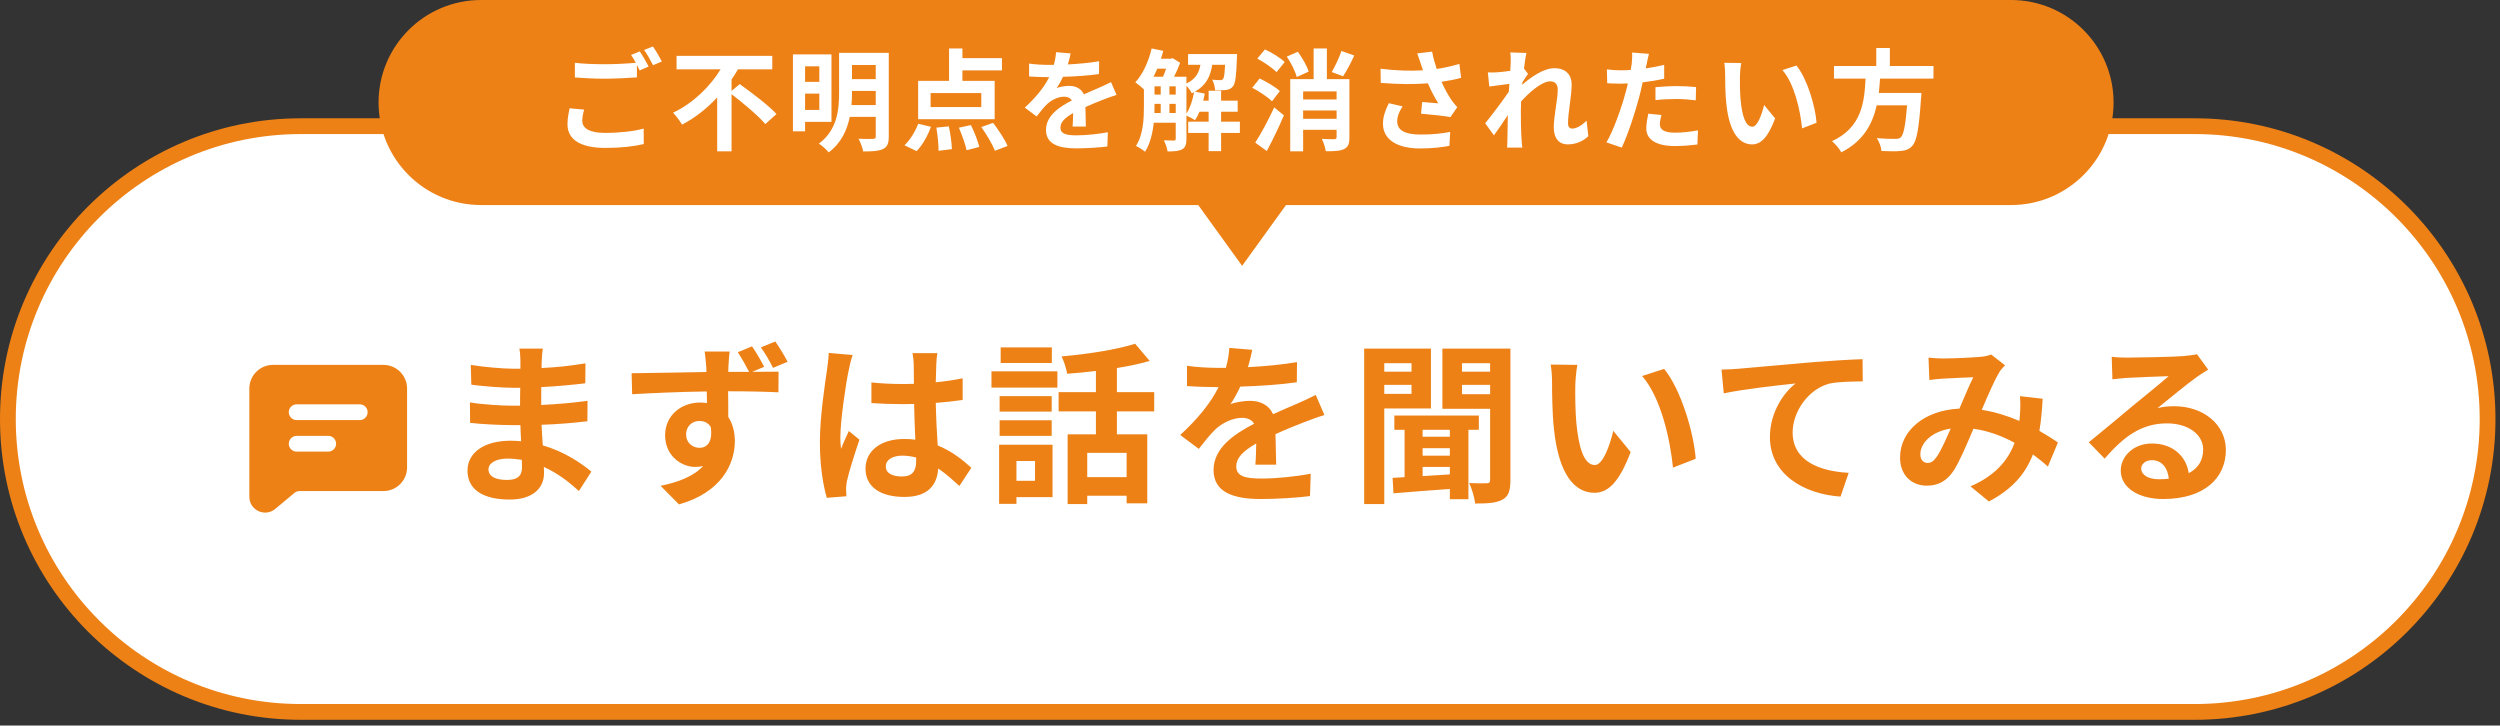
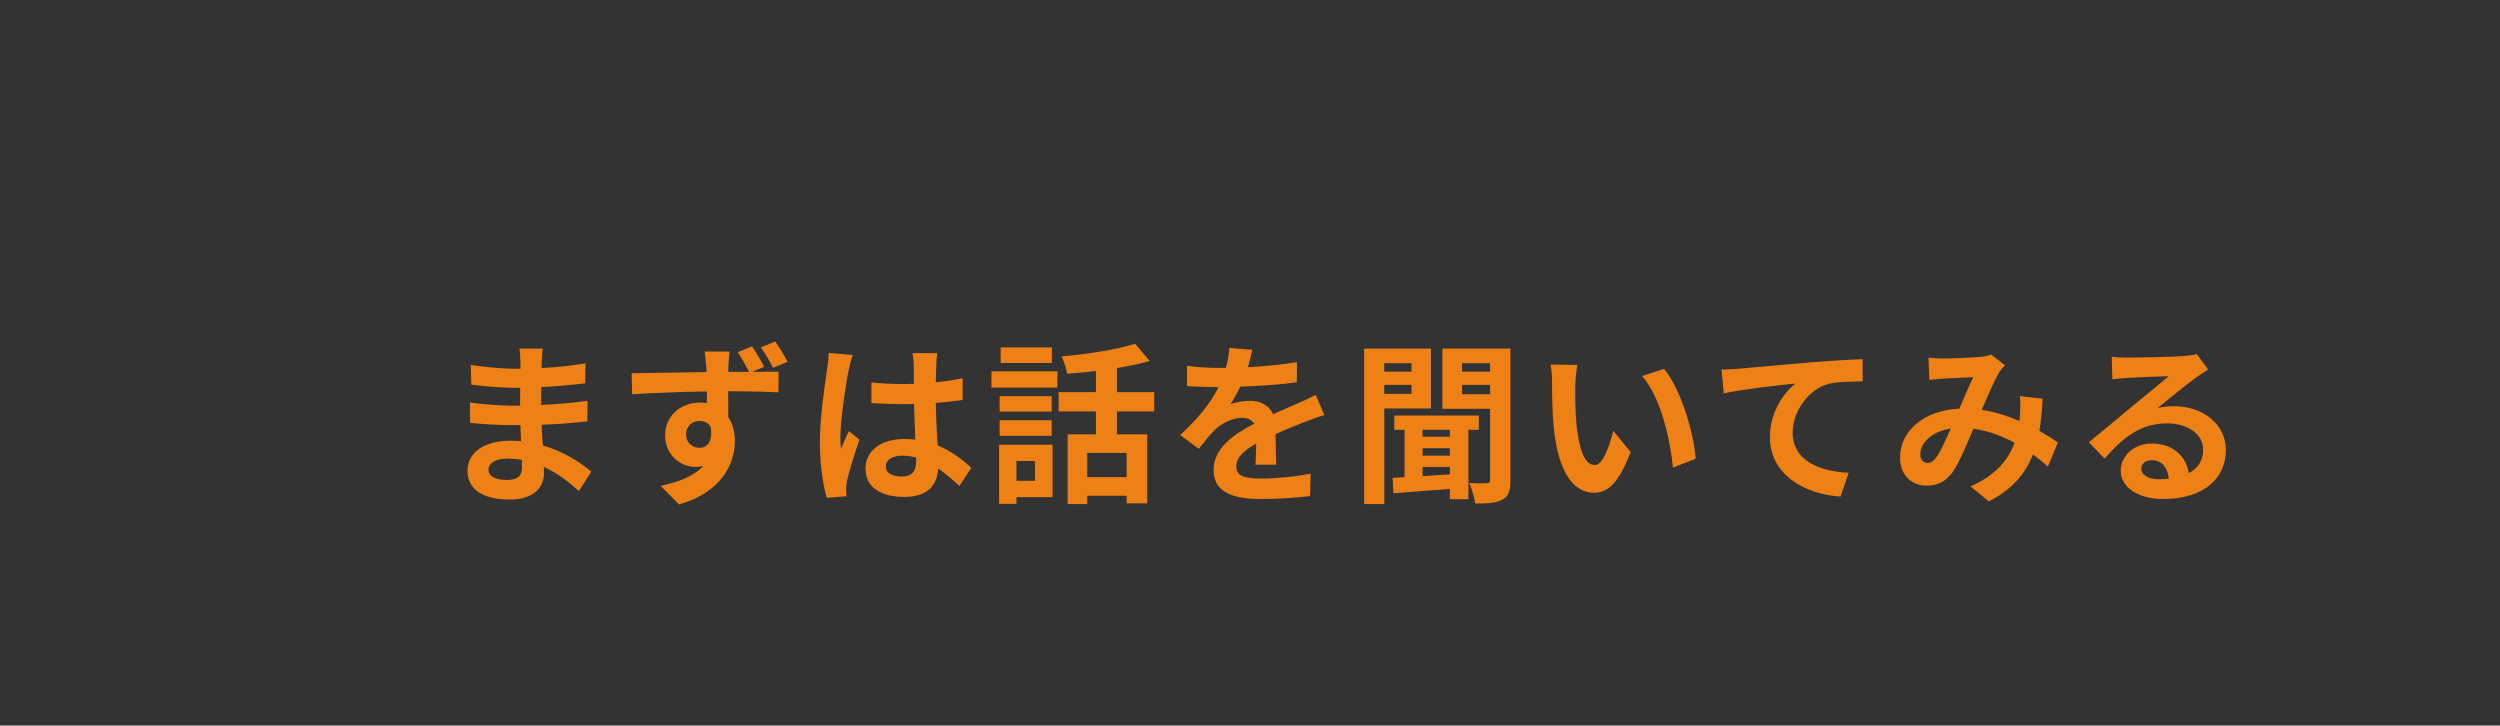
<svg xmlns="http://www.w3.org/2000/svg" width="317" height="92" viewBox="0 0 317 92" fill="none">
  <rect x="0" y="0" width="317" height="92" fill="#333333" stroke="none" />
-   <path d="M38.136 16H278.289C298.798 16 315.425 32.626 315.425 53.136C315.425 73.645 298.798 90.271 278.289 90.271H38.136C17.626 90.271 1 73.645 1 53.136C1 32.626 17.626 16 38.136 16Z" fill="white" stroke="#ED8116" stroke-width="2" />
-   <path fill-rule="evenodd" clip-rule="evenodd" d="M31.617 49.267C31.617 47.61 32.96 46.267 34.617 46.267H48.617C50.274 46.267 51.617 47.61 51.617 49.267V59.267C51.617 60.923 50.274 62.267 48.617 62.267H37.979C37.745 62.267 37.519 62.349 37.339 62.498L34.898 64.533C33.595 65.618 31.617 64.692 31.617 62.996V49.267ZM36.617 52.267C36.617 51.714 37.065 51.267 37.617 51.267H45.617C46.169 51.267 46.617 51.714 46.617 52.267C46.617 52.819 46.169 53.267 45.617 53.267H37.617C37.065 53.267 36.617 52.819 36.617 52.267ZM37.617 55.267C37.065 55.267 36.617 55.714 36.617 56.267C36.617 56.819 37.065 57.267 37.617 57.267H41.617C42.169 57.267 42.617 56.819 42.617 56.267C42.617 55.714 42.169 55.267 41.617 55.267H37.617Z" fill="#ED8116" />
-   <path d="M61.94 59.514C61.94 60.35 62.732 60.856 64.25 60.856C65.416 60.856 66.186 60.526 66.186 59.25C66.186 59.008 66.186 58.7 66.164 58.304C65.57 58.216 64.976 58.15 64.36 58.15C62.798 58.15 61.94 58.766 61.94 59.514ZM68.826 44.202C68.76 44.642 68.716 45.192 68.694 45.764C68.672 45.984 68.672 46.314 68.672 46.666C70.476 46.578 72.302 46.402 74.238 46.072L74.216 48.602C72.764 48.778 70.762 48.976 68.628 49.086C68.628 49.856 68.628 50.67 68.628 51.352C70.85 51.242 72.72 51.066 74.502 50.824L74.48 53.42C72.5 53.64 70.784 53.794 68.672 53.86C68.716 54.696 68.76 55.598 68.826 56.478C71.598 57.27 73.71 58.744 74.986 59.8L73.402 62.264C72.214 61.164 70.718 59.998 68.958 59.206C68.98 59.514 68.98 59.778 68.98 60.02C68.98 61.89 67.55 63.342 64.646 63.342C61.126 63.342 59.278 62 59.278 59.668C59.278 57.446 61.324 55.884 64.712 55.884C65.174 55.884 65.636 55.906 66.076 55.95C66.032 55.268 66.01 54.564 65.988 53.904C65.614 53.904 65.24 53.904 64.844 53.904C63.568 53.904 61.06 53.794 59.608 53.618L59.586 51.022C61.016 51.286 63.722 51.44 64.888 51.44C65.24 51.44 65.592 51.44 65.944 51.44C65.944 50.714 65.944 49.922 65.966 49.174C65.68 49.174 65.416 49.174 65.152 49.174C63.766 49.174 61.214 48.976 59.762 48.778L59.696 46.27C61.28 46.534 63.788 46.754 65.13 46.754C65.416 46.754 65.702 46.754 65.988 46.754C65.988 46.336 65.988 45.984 65.988 45.72C65.988 45.302 65.944 44.62 65.856 44.202H68.826ZM86.998 55.114C86.998 56.126 87.812 56.786 88.692 56.786C89.616 56.786 90.408 56.082 90.122 54.146C89.814 53.618 89.286 53.376 88.67 53.376C87.856 53.376 86.998 53.948 86.998 55.114ZM95.358 43.916C95.908 44.708 96.502 45.742 96.898 46.512L95.38 47.15C96.788 47.128 98.064 47.128 98.724 47.128L98.702 49.746C97.382 49.68 95.292 49.614 92.322 49.614C92.344 50.736 92.344 51.902 92.344 52.87C92.894 53.706 93.18 54.762 93.18 55.928C93.18 58.81 91.486 62.44 86.096 63.958L83.764 61.604C85.986 61.142 87.944 60.416 89.154 59.096C88.846 59.162 88.516 59.206 88.142 59.206C86.448 59.206 84.336 57.842 84.336 55.18C84.336 52.694 86.36 51.044 88.758 51.044C89.066 51.044 89.352 51.066 89.638 51.11C89.638 50.626 89.638 50.12 89.616 49.636C86.294 49.68 82.862 49.834 80.156 49.988L80.09 47.326C82.598 47.304 86.602 47.216 89.572 47.172C89.572 46.886 89.572 46.666 89.55 46.49C89.484 45.61 89.396 44.862 89.352 44.576H92.52C92.454 44.928 92.388 46.116 92.366 46.468C92.366 46.644 92.344 46.886 92.344 47.15C93.158 47.15 94.082 47.15 94.984 47.15C94.544 46.314 94.082 45.456 93.554 44.664L95.358 43.916ZM98.306 43.3C98.856 44.092 99.45 45.06 99.868 45.874L98.02 46.644C97.58 45.764 97.052 44.84 96.48 44.048L98.306 43.3ZM112.32 59.14C112.32 60.042 113.2 60.416 114.366 60.416C115.708 60.416 116.17 59.712 116.17 58.414C116.17 58.304 116.17 58.172 116.17 58.018C115.598 57.864 115.004 57.776 114.41 57.776C113.156 57.776 112.32 58.304 112.32 59.14ZM118.854 44.774C118.788 45.192 118.744 45.72 118.722 46.204C118.7 46.688 118.678 47.502 118.656 48.47C119.866 48.36 121.01 48.184 122.066 47.964V50.714C121.01 50.868 119.866 51 118.656 51.088C118.7 53.222 118.81 54.982 118.898 56.478C120.724 57.226 122.11 58.348 123.166 59.316L121.648 61.626C120.724 60.768 119.844 59.998 118.964 59.404C118.832 61.516 117.644 63.012 114.674 63.012C111.638 63.012 109.746 61.736 109.746 59.426C109.746 57.204 111.638 55.664 114.63 55.664C115.136 55.664 115.62 55.686 116.06 55.752C116.016 54.388 115.928 52.782 115.906 51.22C115.378 51.242 114.85 51.242 114.344 51.242C113.046 51.242 111.792 51.198 110.494 51.11V48.492C111.748 48.624 113.024 48.69 114.344 48.69C114.85 48.69 115.378 48.69 115.884 48.668C115.884 47.59 115.862 46.688 115.862 46.226C115.862 45.896 115.796 45.214 115.708 44.774H118.854ZM108.118 45.016C107.942 45.456 107.678 46.578 107.612 46.974C107.282 48.448 106.556 53.288 106.556 55.488C106.556 55.928 106.578 56.478 106.644 56.918C106.93 56.148 107.304 55.4 107.634 54.652L108.976 55.752C108.36 57.556 107.656 59.8 107.392 60.988C107.326 61.296 107.282 61.78 107.282 62.022C107.282 62.242 107.304 62.616 107.326 62.924L104.84 63.122C104.378 61.582 103.96 59.074 103.96 56.082C103.96 52.76 104.62 48.602 104.862 46.908C104.95 46.292 105.06 45.456 105.082 44.752L108.118 45.016ZM133.374 44.048V46.028H126.884V44.048H133.374ZM131.24 58.458H128.886V60.966H131.24V58.458ZM133.462 56.39V63.034H128.886V63.892H126.686V56.39H133.462ZM126.752 55.268V53.288H133.352V55.268H126.752ZM133.352 50.23V52.188H126.752V50.23H133.352ZM125.718 49.152V47.084H134.078V49.152H125.718ZM142.856 60.504V57.424H137.862V60.504H142.856ZM146.354 52.166H141.624V55.07H145.474V63.826H142.856V62.858H137.862V63.914H135.376V55.07H138.962V52.166H134.232V49.724H138.962V47.04C137.73 47.194 136.476 47.304 135.31 47.392C135.222 46.754 134.892 45.764 134.606 45.192C137.906 44.906 141.602 44.334 143.934 43.586L145.782 45.764C144.528 46.138 143.12 46.424 141.624 46.666V49.724H146.354V52.166ZM158.784 44.356C158.674 44.906 158.52 45.632 158.234 46.556C160.324 46.446 162.524 46.248 164.46 45.918L164.438 48.47C162.348 48.778 159.642 48.954 157.266 49.02C156.892 49.834 156.452 50.626 156.012 51.264C156.584 51 157.772 50.824 158.498 50.824C159.84 50.824 160.94 51.396 161.424 52.518C162.568 51.99 163.492 51.616 164.394 51.22C165.252 50.846 166.022 50.494 166.836 50.076L167.936 52.628C167.232 52.826 166.066 53.266 165.318 53.552C164.328 53.948 163.074 54.432 161.732 55.048C161.754 56.28 161.798 57.908 161.82 58.92H159.18C159.246 58.26 159.268 57.204 159.29 56.236C157.64 57.182 156.76 58.04 156.76 59.14C156.76 60.35 157.794 60.68 159.95 60.68C161.82 60.68 164.262 60.438 166.198 60.064L166.11 62.902C164.658 63.1 161.952 63.276 159.884 63.276C156.43 63.276 153.878 62.44 153.878 59.602C153.878 56.786 156.518 55.026 159.026 53.728C158.696 53.178 158.102 52.98 157.486 52.98C156.254 52.98 154.89 53.684 154.054 54.498C153.394 55.158 152.756 55.95 152.008 56.918L149.654 55.158C151.964 53.024 153.526 51.066 154.516 49.086C154.406 49.086 154.318 49.086 154.23 49.086C153.328 49.086 151.722 49.042 150.512 48.954V46.38C151.634 46.556 153.262 46.644 154.384 46.644C154.714 46.644 155.088 46.644 155.44 46.644C155.682 45.764 155.836 44.906 155.88 44.114L158.784 44.356ZM178.98 46.05H175.526V47.128H178.98V46.05ZM175.526 49.944H178.98V48.8H175.526V49.944ZM181.444 51.792H175.526V63.914H172.974V44.202H181.444V51.792ZM183.842 55.378V54.498H180.388V55.378H183.842ZM180.388 59.206V60.372C181.488 60.306 182.654 60.24 183.842 60.152V59.206H180.388ZM183.842 57.776V56.83H180.388V57.776H183.842ZM187.516 54.498H186.196V63.298H183.842V62C181.224 62.198 178.65 62.374 176.692 62.55L176.582 60.592L178.1 60.504V54.498H176.802V52.694H187.516V54.498ZM185.382 49.988H188.946V48.8H185.382V49.988ZM188.946 46.05H185.382V47.128H188.946V46.05ZM191.52 44.202V60.878C191.52 62.176 191.3 62.924 190.53 63.342C189.738 63.782 188.66 63.848 187.054 63.848C186.966 63.122 186.636 61.934 186.284 61.252C187.208 61.296 188.198 61.296 188.528 61.274C188.836 61.274 188.946 61.164 188.946 60.834V51.836H182.896V44.202H191.52ZM200.012 46.27C199.858 47.062 199.748 48.338 199.748 48.954C199.726 50.384 199.748 52.034 199.88 53.618C200.188 56.786 200.848 58.964 202.234 58.964C203.268 58.964 204.148 56.39 204.566 54.63L206.766 57.314C205.314 61.142 203.928 62.484 202.168 62.484C199.748 62.484 197.658 60.306 197.042 54.41C196.822 52.386 196.8 49.812 196.8 48.47C196.8 47.854 196.756 46.908 196.624 46.226L200.012 46.27ZM211.012 46.776C213.102 49.306 214.774 54.806 215.016 58.172L212.134 59.294C211.782 55.752 210.616 50.406 208.218 47.678L211.012 46.776ZM218.288 46.864C219.168 46.842 220.026 46.798 220.466 46.754C222.292 46.6 225.922 46.27 229.948 45.918C232.214 45.742 234.634 45.588 236.174 45.544L236.196 48.36C235.008 48.382 233.116 48.382 231.95 48.646C229.288 49.35 227.308 52.21 227.308 54.828C227.308 58.436 230.696 59.756 234.414 59.954L233.38 62.968C228.782 62.66 224.426 60.174 224.426 55.422C224.426 52.254 226.208 49.746 227.682 48.624C225.614 48.844 221.126 49.328 218.574 49.878L218.288 46.864ZM244.534 45.346C245.128 45.412 245.876 45.456 246.36 45.456C247.614 45.456 249.946 45.346 250.98 45.258C251.53 45.236 252.102 45.104 252.476 44.95L254.236 46.314C253.928 46.644 253.664 46.93 253.488 47.238C252.916 48.184 252.08 50.098 251.288 51.968C253.004 52.232 254.632 52.76 256.062 53.376C256.084 53.112 256.106 52.87 256.128 52.628C256.194 51.77 256.194 50.89 256.128 50.23L259.01 50.56C258.922 52.034 258.812 53.398 258.592 54.63C259.516 55.158 260.308 55.664 260.946 56.104L259.67 59.162C259.098 58.634 258.46 58.128 257.778 57.622C256.81 60.108 255.138 62.044 252.19 63.584L249.858 61.67C253.18 60.24 254.72 58.15 255.446 56.148C253.884 55.29 252.124 54.63 250.232 54.366C249.44 56.236 248.516 58.436 247.746 59.646C246.866 60.966 245.81 61.582 244.314 61.582C242.378 61.582 240.926 60.24 240.926 58.018C240.926 54.608 244.028 52.012 248.45 51.814C249.066 50.362 249.704 48.866 250.21 47.832C249.33 47.876 247.438 47.942 246.426 48.008C245.986 48.03 245.216 48.096 244.644 48.184L244.534 45.346ZM243.5 57.6C243.5 58.326 243.918 58.7 244.424 58.7C244.864 58.7 245.172 58.48 245.568 57.93C246.14 57.116 246.734 55.73 247.35 54.344C244.886 54.718 243.5 56.214 243.5 57.6ZM271.506 59.404C271.506 60.218 272.408 60.768 273.728 60.768C274.19 60.768 274.608 60.746 275.004 60.702C274.872 59.272 274.058 58.348 272.87 58.348C272.034 58.348 271.506 58.854 271.506 59.404ZM267.766 45.236C268.382 45.324 269.152 45.346 269.768 45.346C270.934 45.346 275.642 45.258 276.896 45.148C277.798 45.06 278.304 44.994 278.568 44.906L279.998 46.864C279.492 47.194 278.964 47.502 278.458 47.876C277.27 48.712 274.96 50.648 273.574 51.748C274.3 51.572 274.96 51.506 275.664 51.506C279.404 51.506 282.242 53.838 282.242 57.05C282.242 60.526 279.602 63.276 274.278 63.276C271.22 63.276 268.91 61.868 268.91 59.668C268.91 57.886 270.516 56.236 272.848 56.236C275.576 56.236 277.226 57.908 277.534 59.998C278.744 59.36 279.36 58.348 279.36 57.006C279.36 55.026 277.38 53.684 274.784 53.684C271.418 53.684 269.218 55.466 266.864 58.15L264.862 56.082C266.424 54.828 269.086 52.584 270.384 51.506C271.616 50.494 273.904 48.646 274.982 47.7C273.86 47.722 270.824 47.854 269.658 47.92C269.064 47.964 268.36 48.03 267.854 48.096L267.766 45.236Z" fill="#ED8116" />
-   <path fill-rule="evenodd" clip-rule="evenodd" d="M61 1C54.373 1 49 6.373 49 13C49 19.627 54.373 25 61 25H152.448L157.5 32L162.552 25H255C261.627 25 267 19.627 267 13C267 6.373 261.627 1 255 1H61Z" fill="#ED8116" />
-   <path d="M152.448 25L153.259 24.415L152.96 24H152.448V25ZM157.5 32L156.689 32.585L157.5 33.709L158.311 32.585L157.5 32ZM162.552 25V24H162.04L161.741 24.415L162.552 25ZM50 13C50 6.925 54.925 2 61 2V0C53.82 0 48 5.82 48 13H50ZM61 24C54.925 24 50 19.075 50 13H48C48 20.18 53.82 26 61 26V24ZM152.448 24H61V26H152.448V24ZM158.311 31.415L153.259 24.415L151.637 25.585L156.689 32.585L158.311 31.415ZM161.741 24.415L156.689 31.415L158.311 32.585L163.363 25.585L161.741 24.415ZM255 24H162.552V26H255V24ZM266 13C266 19.075 261.075 24 255 24V26C262.18 26 268 20.18 268 13H266ZM255 2C261.075 2 266 6.925 266 13H268C268 5.82 262.18 0 255 0V2ZM61 2H255V0H61V2Z" fill="#ED8116" />
-   <path d="M74.07 13.898C73.93 14.402 73.832 14.85 73.832 15.312C73.832 16.222 74.686 16.852 76.702 16.852C78.592 16.852 80.384 16.642 81.616 16.306L81.63 18.266C80.412 18.56 78.732 18.756 76.772 18.756C73.566 18.756 71.956 17.678 71.956 15.746C71.956 14.934 72.124 14.262 72.222 13.73L74.07 13.898ZM81.126 6.52C81.476 7.024 81.98 7.92 82.246 8.438L81.112 8.928C81.014 8.718 80.888 8.48 80.762 8.242V9.81C79.782 9.88 78.046 9.978 76.716 9.978C75.246 9.978 74.028 9.908 72.894 9.824V7.962C73.93 8.088 75.232 8.144 76.702 8.144C78.032 8.144 79.544 8.06 80.622 7.962C80.426 7.598 80.216 7.248 80.02 6.968L81.126 6.52ZM82.792 5.89C83.156 6.408 83.674 7.304 83.926 7.794L82.806 8.27C82.512 7.682 82.064 6.87 81.672 6.338L82.792 5.89ZM92.76 11.532L93.796 10.664C95.294 11.742 97.45 13.352 98.458 14.458L97.044 15.732C96.176 14.696 94.272 13.1 92.76 11.938V19.19H90.94V12.358C89.666 13.716 88.168 14.934 86.488 15.802C86.222 15.354 85.704 14.668 85.34 14.29C87.888 13.1 90.072 10.93 91.374 8.788H85.788V7.08H97.926V8.788H93.572C93.334 9.222 93.054 9.656 92.76 10.076V11.532ZM103.89 8.41H102.084V10.384H103.89V8.41ZM102.084 13.94H103.89V11.868H102.084V13.94ZM105.43 15.452H102.084V16.656H100.544V6.898H105.43V15.452ZM107.964 13.324H111.044V11.532H108.034V11.742C108.034 12.246 108.02 12.778 107.964 13.324ZM111.044 8.242H108.034V10.034H111.044V8.242ZM112.696 6.702V17.3C112.696 18.182 112.514 18.63 111.968 18.896C111.408 19.162 110.61 19.204 109.448 19.204C109.378 18.742 109.098 18.014 108.86 17.594C109.616 17.636 110.47 17.622 110.708 17.608C110.96 17.608 111.044 17.524 111.044 17.286V14.822H107.754C107.404 16.502 106.648 18.168 105.08 19.316C104.828 18.994 104.184 18.42 103.834 18.21C106.186 16.474 106.396 13.87 106.396 11.742V6.702H112.696ZM124.428 13.576V11.798H118.002V13.576H124.428ZM126.122 10.258V15.116H116.42V10.258H120.34V6.142H122.034V7.374H127.046V8.928H122.034V10.258H126.122ZM116.224 19.162L114.684 18.42C115.37 17.804 116.042 16.698 116.434 15.69L118.044 16.082C117.638 17.202 116.966 18.42 116.224 19.162ZM118.73 16.18L120.312 16.026C120.522 16.978 120.676 18.182 120.704 18.91L119.01 19.12C119.01 18.392 118.898 17.146 118.73 16.18ZM121.586 16.194L123.112 15.858C123.546 16.74 124.008 17.902 124.176 18.63L122.566 19.05C122.412 18.322 121.992 17.118 121.586 16.194ZM124.428 16.11L125.926 15.578C126.598 16.46 127.41 17.678 127.76 18.504L126.15 19.12C125.856 18.322 125.1 17.048 124.428 16.11ZM135.754 6.772C135.684 7.122 135.586 7.584 135.404 8.172C136.734 8.102 138.134 7.976 139.366 7.766L139.352 9.39C138.022 9.586 136.3 9.698 134.788 9.74C134.55 10.258 134.27 10.762 133.99 11.168C134.354 11 135.11 10.888 135.572 10.888C136.426 10.888 137.126 11.252 137.434 11.966C138.162 11.63 138.75 11.392 139.324 11.14C139.87 10.902 140.36 10.678 140.878 10.412L141.578 12.036C141.13 12.162 140.388 12.442 139.912 12.624C139.282 12.876 138.484 13.184 137.63 13.576C137.644 14.36 137.672 15.396 137.686 16.04H136.006C136.048 15.62 136.062 14.948 136.076 14.332C135.026 14.934 134.466 15.48 134.466 16.18C134.466 16.95 135.124 17.16 136.496 17.16C137.686 17.16 139.24 17.006 140.472 16.768L140.416 18.574C139.492 18.7 137.77 18.812 136.454 18.812C134.256 18.812 132.632 18.28 132.632 16.474C132.632 14.682 134.312 13.562 135.908 12.736C135.698 12.386 135.32 12.26 134.928 12.26C134.144 12.26 133.276 12.708 132.744 13.226C132.324 13.646 131.918 14.15 131.442 14.766L129.944 13.646C131.414 12.288 132.408 11.042 133.038 9.782C132.968 9.782 132.912 9.782 132.856 9.782C132.282 9.782 131.26 9.754 130.49 9.698V8.06C131.204 8.172 132.24 8.228 132.954 8.228C133.164 8.228 133.402 8.228 133.626 8.228C133.78 7.668 133.878 7.122 133.906 6.618L135.754 6.772ZM150.44 10.874V14.416C150.902 13.688 151.238 12.68 151.406 11.686C151.308 11.728 151.21 11.784 151.112 11.826C150.986 11.546 150.706 11.154 150.44 10.874ZM148.284 14.332H149.082V13.17H148.284V14.332ZM146.394 13.17V13.408C146.394 13.702 146.394 14.01 146.38 14.332H147.178V13.17H146.394ZM147.864 8.704H146.744C146.59 9.054 146.436 9.404 146.268 9.726H147.472C147.612 9.418 147.738 9.054 147.864 8.704ZM148.284 10.944V11.994H149.082V10.944H148.284ZM146.394 10.944V11.994H147.178V10.944H146.394ZM157.216 15.424V16.852H154.836V19.162H153.254V16.852H150.664V15.424H153.254V14.164H152.092C151.924 14.57 151.742 14.934 151.532 15.242C151.294 15.074 150.79 14.808 150.44 14.654V17.608C150.44 18.266 150.328 18.686 149.908 18.924C149.474 19.162 148.9 19.204 148.046 19.204C148.004 18.798 147.78 18.168 147.57 17.79C148.13 17.818 148.676 17.818 148.844 17.818C149.012 17.818 149.082 17.762 149.082 17.58V15.564H146.296C146.156 16.88 145.834 18.238 145.19 19.246C144.952 19.022 144.35 18.644 144.042 18.504C144.98 17.062 145.05 14.976 145.05 13.408V11.336C144.77 11.056 144.252 10.636 143.958 10.44C144.91 9.418 145.652 7.78 146.03 6.142L147.5 6.45C147.416 6.786 147.318 7.122 147.206 7.444H148.48L148.69 7.374L149.642 7.962C149.446 8.508 149.166 9.152 148.872 9.726H150.44V10.58C151.602 10.048 152.022 9.236 152.218 8.214H150.65V6.856H156.866C156.866 6.856 156.852 7.206 156.838 7.388C156.768 9.614 156.642 10.58 156.348 10.944C156.11 11.238 155.844 11.35 155.494 11.406C155.186 11.448 154.64 11.462 154.08 11.448C154.052 11.014 153.912 10.454 153.702 10.104C154.136 10.146 154.514 10.16 154.71 10.16C154.878 10.16 154.99 10.132 155.088 10.006C155.214 9.852 155.284 9.376 155.34 8.214H153.716C153.478 9.67 152.946 10.832 151.518 11.616L152.764 11.868C152.708 12.162 152.652 12.47 152.568 12.764H153.254V11.504H154.836V12.764H156.936V14.164H154.836V15.424H157.216ZM170.096 6.464L171.72 7.038C171.272 8.018 170.74 9.012 170.306 9.67L168.864 9.138C169.284 8.424 169.816 7.304 170.096 6.464ZM160.632 19.148L159.162 18.084C159.862 17.02 160.814 15.256 161.57 13.618L162.802 14.626C162.158 16.124 161.388 17.734 160.632 19.148ZM162.284 11.546L161.29 12.848C160.772 12.316 159.666 11.588 158.784 11.126L159.722 9.95C160.59 10.356 161.724 11.028 162.284 11.546ZM159.428 7.43L160.394 6.268C161.262 6.66 162.354 7.332 162.9 7.864L161.864 9.152C161.374 8.62 160.282 7.892 159.428 7.43ZM165.938 9.082L164.426 9.768C164.258 9.082 163.712 7.99 163.166 7.178L164.566 6.562C165.126 7.332 165.728 8.354 165.938 9.082ZM165.238 15.06H169.48V14.01H165.238V15.06ZM169.48 11.588H165.238V12.61H169.48V11.588ZM171.104 10.034V17.398C171.104 18.21 170.964 18.644 170.432 18.896C169.914 19.162 169.158 19.176 168.108 19.176C168.052 18.728 167.828 18.042 167.604 17.608C168.248 17.65 168.976 17.65 169.2 17.65C169.41 17.636 169.48 17.566 169.48 17.384V16.46H165.238V19.19H163.6V10.034H166.568V6.142H168.248V10.034H171.104ZM180.148 8.06C180.036 7.738 179.882 7.234 179.7 6.772L181.59 6.548C181.73 7.29 181.94 8.046 182.178 8.746C183.186 8.592 184.166 8.368 185.048 8.102L185.272 9.866C184.558 10.076 183.662 10.244 182.78 10.37C183.186 11.28 183.676 12.148 184.026 12.652C184.264 13.002 184.53 13.31 184.782 13.59L183.914 14.85C183.13 14.696 181.366 14.514 180.19 14.416L180.33 12.932C181.016 12.988 181.94 13.072 182.374 13.1C181.954 12.428 181.45 11.504 181.058 10.566C179.392 10.692 177.474 10.706 175.08 10.51L175.052 8.718C177.152 8.97 178.944 9.012 180.428 8.914C180.316 8.592 180.232 8.298 180.148 8.06ZM177.852 13.492C177.404 14.15 177.166 14.766 177.166 15.382C177.166 16.558 178.216 17.062 180.134 17.062C181.66 17.062 182.892 16.922 183.886 16.726L183.788 18.49C182.99 18.644 181.73 18.826 180.022 18.826C177.166 18.812 175.36 17.706 175.36 15.69C175.36 14.836 175.626 14.038 176.102 13.086L177.852 13.492ZM191.558 7.906C191.558 7.5 191.572 7.08 191.502 6.646L193.546 6.716C193.462 7.108 193.336 7.822 193.238 8.69L193.756 9.362C193.56 9.614 193.28 10.076 193.042 10.44C193.028 10.538 193.028 10.636 193.014 10.748C194.12 9.782 195.73 8.648 197.088 8.648C198.6 8.648 199.286 9.544 199.286 10.72C199.286 12.176 198.824 14.234 198.824 15.676C198.824 16.04 199.006 16.306 199.356 16.306C199.874 16.306 200.532 15.942 201.176 15.298L201.4 17.272C200.756 17.874 199.902 18.308 198.768 18.308C197.718 18.308 197.018 17.552 197.018 16.194C197.018 14.682 197.522 12.624 197.522 11.35C197.522 10.664 197.158 10.314 196.57 10.314C195.534 10.314 194.022 11.602 192.874 12.862C192.86 13.254 192.846 13.632 192.846 13.996C192.846 15.144 192.846 16.32 192.93 17.636C192.944 17.888 192.986 18.392 193.028 18.714H191.096C191.124 18.392 191.138 17.902 191.138 17.678C191.166 16.586 191.18 15.774 191.194 14.598C190.606 15.48 189.92 16.502 189.43 17.16L188.324 15.634C189.122 14.654 190.522 12.806 191.32 11.63C191.348 11.308 191.376 10.972 191.39 10.636C190.704 10.72 189.626 10.86 188.842 10.972L188.66 9.18C189.066 9.194 189.388 9.194 189.878 9.166C190.284 9.138 190.9 9.068 191.502 8.984C191.53 8.452 191.558 8.06 191.558 7.906ZM210.668 14.584C210.556 14.976 210.472 15.438 210.472 15.746C210.472 16.362 210.892 16.824 212.39 16.824C213.328 16.824 214.294 16.712 215.302 16.53L215.232 18.322C214.448 18.42 213.496 18.518 212.376 18.518C210.024 18.518 208.75 17.706 208.75 16.292C208.75 15.648 208.89 14.976 209.002 14.416L210.668 14.584ZM209.086 6.828C208.974 7.206 208.848 7.836 208.792 8.144C208.764 8.298 208.722 8.48 208.68 8.676C209.464 8.564 210.248 8.41 211.018 8.228V9.978C210.178 10.174 209.226 10.328 208.288 10.44C208.162 11.042 208.022 11.658 207.868 12.232C207.364 14.192 206.426 17.048 205.642 18.714L203.696 18.056C204.536 16.656 205.6 13.716 206.118 11.756C206.216 11.378 206.328 10.986 206.412 10.58C206.09 10.594 205.782 10.608 205.488 10.608C204.816 10.608 204.284 10.58 203.794 10.552L203.752 8.802C204.466 8.886 204.942 8.914 205.516 8.914C205.922 8.914 206.342 8.9 206.776 8.872C206.832 8.564 206.874 8.298 206.902 8.074C206.958 7.556 206.986 6.982 206.944 6.66L209.086 6.828ZM209.912 11.056C210.696 10.986 211.704 10.916 212.6 10.916C213.398 10.916 214.238 10.958 215.064 11.042L215.022 12.722C214.322 12.638 213.468 12.554 212.614 12.554C211.662 12.554 210.794 12.596 209.912 12.694V11.056ZM220.79 7.99C220.692 8.494 220.622 9.306 220.622 9.698C220.608 10.608 220.622 11.658 220.706 12.666C220.902 14.682 221.322 16.068 222.204 16.068C222.862 16.068 223.422 14.43 223.688 13.31L225.088 15.018C224.164 17.454 223.282 18.308 222.162 18.308C220.622 18.308 219.292 16.922 218.9 13.17C218.76 11.882 218.746 10.244 218.746 9.39C218.746 8.998 218.718 8.396 218.634 7.962L220.79 7.99ZM227.79 8.312C229.12 9.922 230.184 13.422 230.338 15.564L228.504 16.278C228.28 14.024 227.538 10.622 226.012 8.886L227.79 8.312ZM245.164 9.964H238.388C238.346 10.566 238.304 11.182 238.234 11.784H243.638C243.638 11.784 243.624 12.288 243.582 12.512C243.33 16.32 243.036 17.888 242.476 18.504C242.056 18.952 241.622 19.092 240.964 19.148C240.446 19.204 239.508 19.19 238.57 19.148C238.542 18.672 238.29 17.986 237.982 17.51C238.948 17.608 239.928 17.608 240.334 17.608C240.642 17.608 240.838 17.58 241.006 17.426C241.37 17.118 241.622 15.9 241.818 13.352H237.968C237.436 15.718 236.274 17.902 233.474 19.316C233.236 18.854 232.732 18.266 232.298 17.902C236.078 16.152 236.4 12.96 236.554 9.964H232.55V8.368H237.912V6.086H239.634V8.368H245.164V9.964Z" fill="white" />
+   <path d="M61.94 59.514C61.94 60.35 62.732 60.856 64.25 60.856C65.416 60.856 66.186 60.526 66.186 59.25C66.186 59.008 66.186 58.7 66.164 58.304C65.57 58.216 64.976 58.15 64.36 58.15C62.798 58.15 61.94 58.766 61.94 59.514ZM68.826 44.202C68.76 44.642 68.716 45.192 68.694 45.764C68.672 45.984 68.672 46.314 68.672 46.666C70.476 46.578 72.302 46.402 74.238 46.072L74.216 48.602C72.764 48.778 70.762 48.976 68.628 49.086C68.628 49.856 68.628 50.67 68.628 51.352C70.85 51.242 72.72 51.066 74.502 50.824L74.48 53.42C72.5 53.64 70.784 53.794 68.672 53.86C68.716 54.696 68.76 55.598 68.826 56.478C71.598 57.27 73.71 58.744 74.986 59.8L73.402 62.264C72.214 61.164 70.718 59.998 68.958 59.206C68.98 59.514 68.98 59.778 68.98 60.02C68.98 61.89 67.55 63.342 64.646 63.342C61.126 63.342 59.278 62 59.278 59.668C59.278 57.446 61.324 55.884 64.712 55.884C65.174 55.884 65.636 55.906 66.076 55.95C66.032 55.268 66.01 54.564 65.988 53.904C65.614 53.904 65.24 53.904 64.844 53.904C63.568 53.904 61.06 53.794 59.608 53.618L59.586 51.022C61.016 51.286 63.722 51.44 64.888 51.44C65.24 51.44 65.592 51.44 65.944 51.44C65.944 50.714 65.944 49.922 65.966 49.174C65.68 49.174 65.416 49.174 65.152 49.174C63.766 49.174 61.214 48.976 59.762 48.778L59.696 46.27C61.28 46.534 63.788 46.754 65.13 46.754C65.416 46.754 65.702 46.754 65.988 46.754C65.988 46.336 65.988 45.984 65.988 45.72C65.988 45.302 65.944 44.62 65.856 44.202H68.826ZM86.998 55.114C86.998 56.126 87.812 56.786 88.692 56.786C89.616 56.786 90.408 56.082 90.122 54.146C89.814 53.618 89.286 53.376 88.67 53.376C87.856 53.376 86.998 53.948 86.998 55.114ZM95.358 43.916C95.908 44.708 96.502 45.742 96.898 46.512L95.38 47.15C96.788 47.128 98.064 47.128 98.724 47.128L98.702 49.746C97.382 49.68 95.292 49.614 92.322 49.614C92.344 50.736 92.344 51.902 92.344 52.87C92.894 53.706 93.18 54.762 93.18 55.928C93.18 58.81 91.486 62.44 86.096 63.958L83.764 61.604C85.986 61.142 87.944 60.416 89.154 59.096C88.846 59.162 88.516 59.206 88.142 59.206C86.448 59.206 84.336 57.842 84.336 55.18C84.336 52.694 86.36 51.044 88.758 51.044C89.066 51.044 89.352 51.066 89.638 51.11C89.638 50.626 89.638 50.12 89.616 49.636C86.294 49.68 82.862 49.834 80.156 49.988L80.09 47.326C82.598 47.304 86.602 47.216 89.572 47.172C89.572 46.886 89.572 46.666 89.55 46.49C89.484 45.61 89.396 44.862 89.352 44.576H92.52C92.454 44.928 92.388 46.116 92.366 46.468C92.366 46.644 92.344 46.886 92.344 47.15C93.158 47.15 94.082 47.15 94.984 47.15C94.544 46.314 94.082 45.456 93.554 44.664L95.358 43.916ZM98.306 43.3C98.856 44.092 99.45 45.06 99.868 45.874L98.02 46.644C97.58 45.764 97.052 44.84 96.48 44.048L98.306 43.3ZM112.32 59.14C112.32 60.042 113.2 60.416 114.366 60.416C115.708 60.416 116.17 59.712 116.17 58.414C116.17 58.304 116.17 58.172 116.17 58.018C115.598 57.864 115.004 57.776 114.41 57.776C113.156 57.776 112.32 58.304 112.32 59.14ZM118.854 44.774C118.788 45.192 118.744 45.72 118.722 46.204C118.7 46.688 118.678 47.502 118.656 48.47C119.866 48.36 121.01 48.184 122.066 47.964V50.714C121.01 50.868 119.866 51 118.656 51.088C118.7 53.222 118.81 54.982 118.898 56.478C120.724 57.226 122.11 58.348 123.166 59.316L121.648 61.626C120.724 60.768 119.844 59.998 118.964 59.404C118.832 61.516 117.644 63.012 114.674 63.012C111.638 63.012 109.746 61.736 109.746 59.426C109.746 57.204 111.638 55.664 114.63 55.664C115.136 55.664 115.62 55.686 116.06 55.752C116.016 54.388 115.928 52.782 115.906 51.22C115.378 51.242 114.85 51.242 114.344 51.242C113.046 51.242 111.792 51.198 110.494 51.11V48.492C111.748 48.624 113.024 48.69 114.344 48.69C114.85 48.69 115.378 48.69 115.884 48.668C115.884 47.59 115.862 46.688 115.862 46.226C115.862 45.896 115.796 45.214 115.708 44.774H118.854ZM108.118 45.016C107.942 45.456 107.678 46.578 107.612 46.974C107.282 48.448 106.556 53.288 106.556 55.488C106.556 55.928 106.578 56.478 106.644 56.918C106.93 56.148 107.304 55.4 107.634 54.652L108.976 55.752C108.36 57.556 107.656 59.8 107.392 60.988C107.326 61.296 107.282 61.78 107.282 62.022C107.282 62.242 107.304 62.616 107.326 62.924L104.84 63.122C104.378 61.582 103.96 59.074 103.96 56.082C103.96 52.76 104.62 48.602 104.862 46.908C104.95 46.292 105.06 45.456 105.082 44.752L108.118 45.016ZM133.374 44.048V46.028H126.884V44.048H133.374ZM131.24 58.458H128.886V60.966H131.24V58.458ZM133.462 56.39V63.034H128.886V63.892H126.686V56.39H133.462ZM126.752 55.268V53.288H133.352V55.268H126.752ZM133.352 50.23V52.188H126.752V50.23H133.352ZM125.718 49.152V47.084H134.078V49.152H125.718ZM142.856 60.504V57.424H137.862V60.504H142.856ZM146.354 52.166H141.624V55.07H145.474V63.826H142.856V62.858H137.862V63.914H135.376V55.07H138.962V52.166H134.232V49.724H138.962V47.04C137.73 47.194 136.476 47.304 135.31 47.392C135.222 46.754 134.892 45.764 134.606 45.192C137.906 44.906 141.602 44.334 143.934 43.586L145.782 45.764C144.528 46.138 143.12 46.424 141.624 46.666V49.724H146.354V52.166ZM158.784 44.356C158.674 44.906 158.52 45.632 158.234 46.556C160.324 46.446 162.524 46.248 164.46 45.918L164.438 48.47C162.348 48.778 159.642 48.954 157.266 49.02C156.892 49.834 156.452 50.626 156.012 51.264C156.584 51 157.772 50.824 158.498 50.824C159.84 50.824 160.94 51.396 161.424 52.518C162.568 51.99 163.492 51.616 164.394 51.22C165.252 50.846 166.022 50.494 166.836 50.076L167.936 52.628C167.232 52.826 166.066 53.266 165.318 53.552C164.328 53.948 163.074 54.432 161.732 55.048C161.754 56.28 161.798 57.908 161.82 58.92H159.18C159.246 58.26 159.268 57.204 159.29 56.236C157.64 57.182 156.76 58.04 156.76 59.14C156.76 60.35 157.794 60.68 159.95 60.68C161.82 60.68 164.262 60.438 166.198 60.064L166.11 62.902C164.658 63.1 161.952 63.276 159.884 63.276C156.43 63.276 153.878 62.44 153.878 59.602C153.878 56.786 156.518 55.026 159.026 53.728C158.696 53.178 158.102 52.98 157.486 52.98C156.254 52.98 154.89 53.684 154.054 54.498C153.394 55.158 152.756 55.95 152.008 56.918L149.654 55.158C151.964 53.024 153.526 51.066 154.516 49.086C154.406 49.086 154.318 49.086 154.23 49.086C153.328 49.086 151.722 49.042 150.512 48.954V46.38C151.634 46.556 153.262 46.644 154.384 46.644C154.714 46.644 155.088 46.644 155.44 46.644C155.682 45.764 155.836 44.906 155.88 44.114L158.784 44.356ZM178.98 46.05H175.526V47.128H178.98V46.05M175.526 49.944H178.98V48.8H175.526V49.944ZM181.444 51.792H175.526V63.914H172.974V44.202H181.444V51.792ZM183.842 55.378V54.498H180.388V55.378H183.842ZM180.388 59.206V60.372C181.488 60.306 182.654 60.24 183.842 60.152V59.206H180.388ZM183.842 57.776V56.83H180.388V57.776H183.842ZM187.516 54.498H186.196V63.298H183.842V62C181.224 62.198 178.65 62.374 176.692 62.55L176.582 60.592L178.1 60.504V54.498H176.802V52.694H187.516V54.498ZM185.382 49.988H188.946V48.8H185.382V49.988ZM188.946 46.05H185.382V47.128H188.946V46.05ZM191.52 44.202V60.878C191.52 62.176 191.3 62.924 190.53 63.342C189.738 63.782 188.66 63.848 187.054 63.848C186.966 63.122 186.636 61.934 186.284 61.252C187.208 61.296 188.198 61.296 188.528 61.274C188.836 61.274 188.946 61.164 188.946 60.834V51.836H182.896V44.202H191.52ZM200.012 46.27C199.858 47.062 199.748 48.338 199.748 48.954C199.726 50.384 199.748 52.034 199.88 53.618C200.188 56.786 200.848 58.964 202.234 58.964C203.268 58.964 204.148 56.39 204.566 54.63L206.766 57.314C205.314 61.142 203.928 62.484 202.168 62.484C199.748 62.484 197.658 60.306 197.042 54.41C196.822 52.386 196.8 49.812 196.8 48.47C196.8 47.854 196.756 46.908 196.624 46.226L200.012 46.27ZM211.012 46.776C213.102 49.306 214.774 54.806 215.016 58.172L212.134 59.294C211.782 55.752 210.616 50.406 208.218 47.678L211.012 46.776ZM218.288 46.864C219.168 46.842 220.026 46.798 220.466 46.754C222.292 46.6 225.922 46.27 229.948 45.918C232.214 45.742 234.634 45.588 236.174 45.544L236.196 48.36C235.008 48.382 233.116 48.382 231.95 48.646C229.288 49.35 227.308 52.21 227.308 54.828C227.308 58.436 230.696 59.756 234.414 59.954L233.38 62.968C228.782 62.66 224.426 60.174 224.426 55.422C224.426 52.254 226.208 49.746 227.682 48.624C225.614 48.844 221.126 49.328 218.574 49.878L218.288 46.864ZM244.534 45.346C245.128 45.412 245.876 45.456 246.36 45.456C247.614 45.456 249.946 45.346 250.98 45.258C251.53 45.236 252.102 45.104 252.476 44.95L254.236 46.314C253.928 46.644 253.664 46.93 253.488 47.238C252.916 48.184 252.08 50.098 251.288 51.968C253.004 52.232 254.632 52.76 256.062 53.376C256.084 53.112 256.106 52.87 256.128 52.628C256.194 51.77 256.194 50.89 256.128 50.23L259.01 50.56C258.922 52.034 258.812 53.398 258.592 54.63C259.516 55.158 260.308 55.664 260.946 56.104L259.67 59.162C259.098 58.634 258.46 58.128 257.778 57.622C256.81 60.108 255.138 62.044 252.19 63.584L249.858 61.67C253.18 60.24 254.72 58.15 255.446 56.148C253.884 55.29 252.124 54.63 250.232 54.366C249.44 56.236 248.516 58.436 247.746 59.646C246.866 60.966 245.81 61.582 244.314 61.582C242.378 61.582 240.926 60.24 240.926 58.018C240.926 54.608 244.028 52.012 248.45 51.814C249.066 50.362 249.704 48.866 250.21 47.832C249.33 47.876 247.438 47.942 246.426 48.008C245.986 48.03 245.216 48.096 244.644 48.184L244.534 45.346ZM243.5 57.6C243.5 58.326 243.918 58.7 244.424 58.7C244.864 58.7 245.172 58.48 245.568 57.93C246.14 57.116 246.734 55.73 247.35 54.344C244.886 54.718 243.5 56.214 243.5 57.6ZM271.506 59.404C271.506 60.218 272.408 60.768 273.728 60.768C274.19 60.768 274.608 60.746 275.004 60.702C274.872 59.272 274.058 58.348 272.87 58.348C272.034 58.348 271.506 58.854 271.506 59.404ZM267.766 45.236C268.382 45.324 269.152 45.346 269.768 45.346C270.934 45.346 275.642 45.258 276.896 45.148C277.798 45.06 278.304 44.994 278.568 44.906L279.998 46.864C279.492 47.194 278.964 47.502 278.458 47.876C277.27 48.712 274.96 50.648 273.574 51.748C274.3 51.572 274.96 51.506 275.664 51.506C279.404 51.506 282.242 53.838 282.242 57.05C282.242 60.526 279.602 63.276 274.278 63.276C271.22 63.276 268.91 61.868 268.91 59.668C268.91 57.886 270.516 56.236 272.848 56.236C275.576 56.236 277.226 57.908 277.534 59.998C278.744 59.36 279.36 58.348 279.36 57.006C279.36 55.026 277.38 53.684 274.784 53.684C271.418 53.684 269.218 55.466 266.864 58.15L264.862 56.082C266.424 54.828 269.086 52.584 270.384 51.506C271.616 50.494 273.904 48.646 274.982 47.7C273.86 47.722 270.824 47.854 269.658 47.92C269.064 47.964 268.36 48.03 267.854 48.096L267.766 45.236Z" fill="#ED8116" />
</svg>